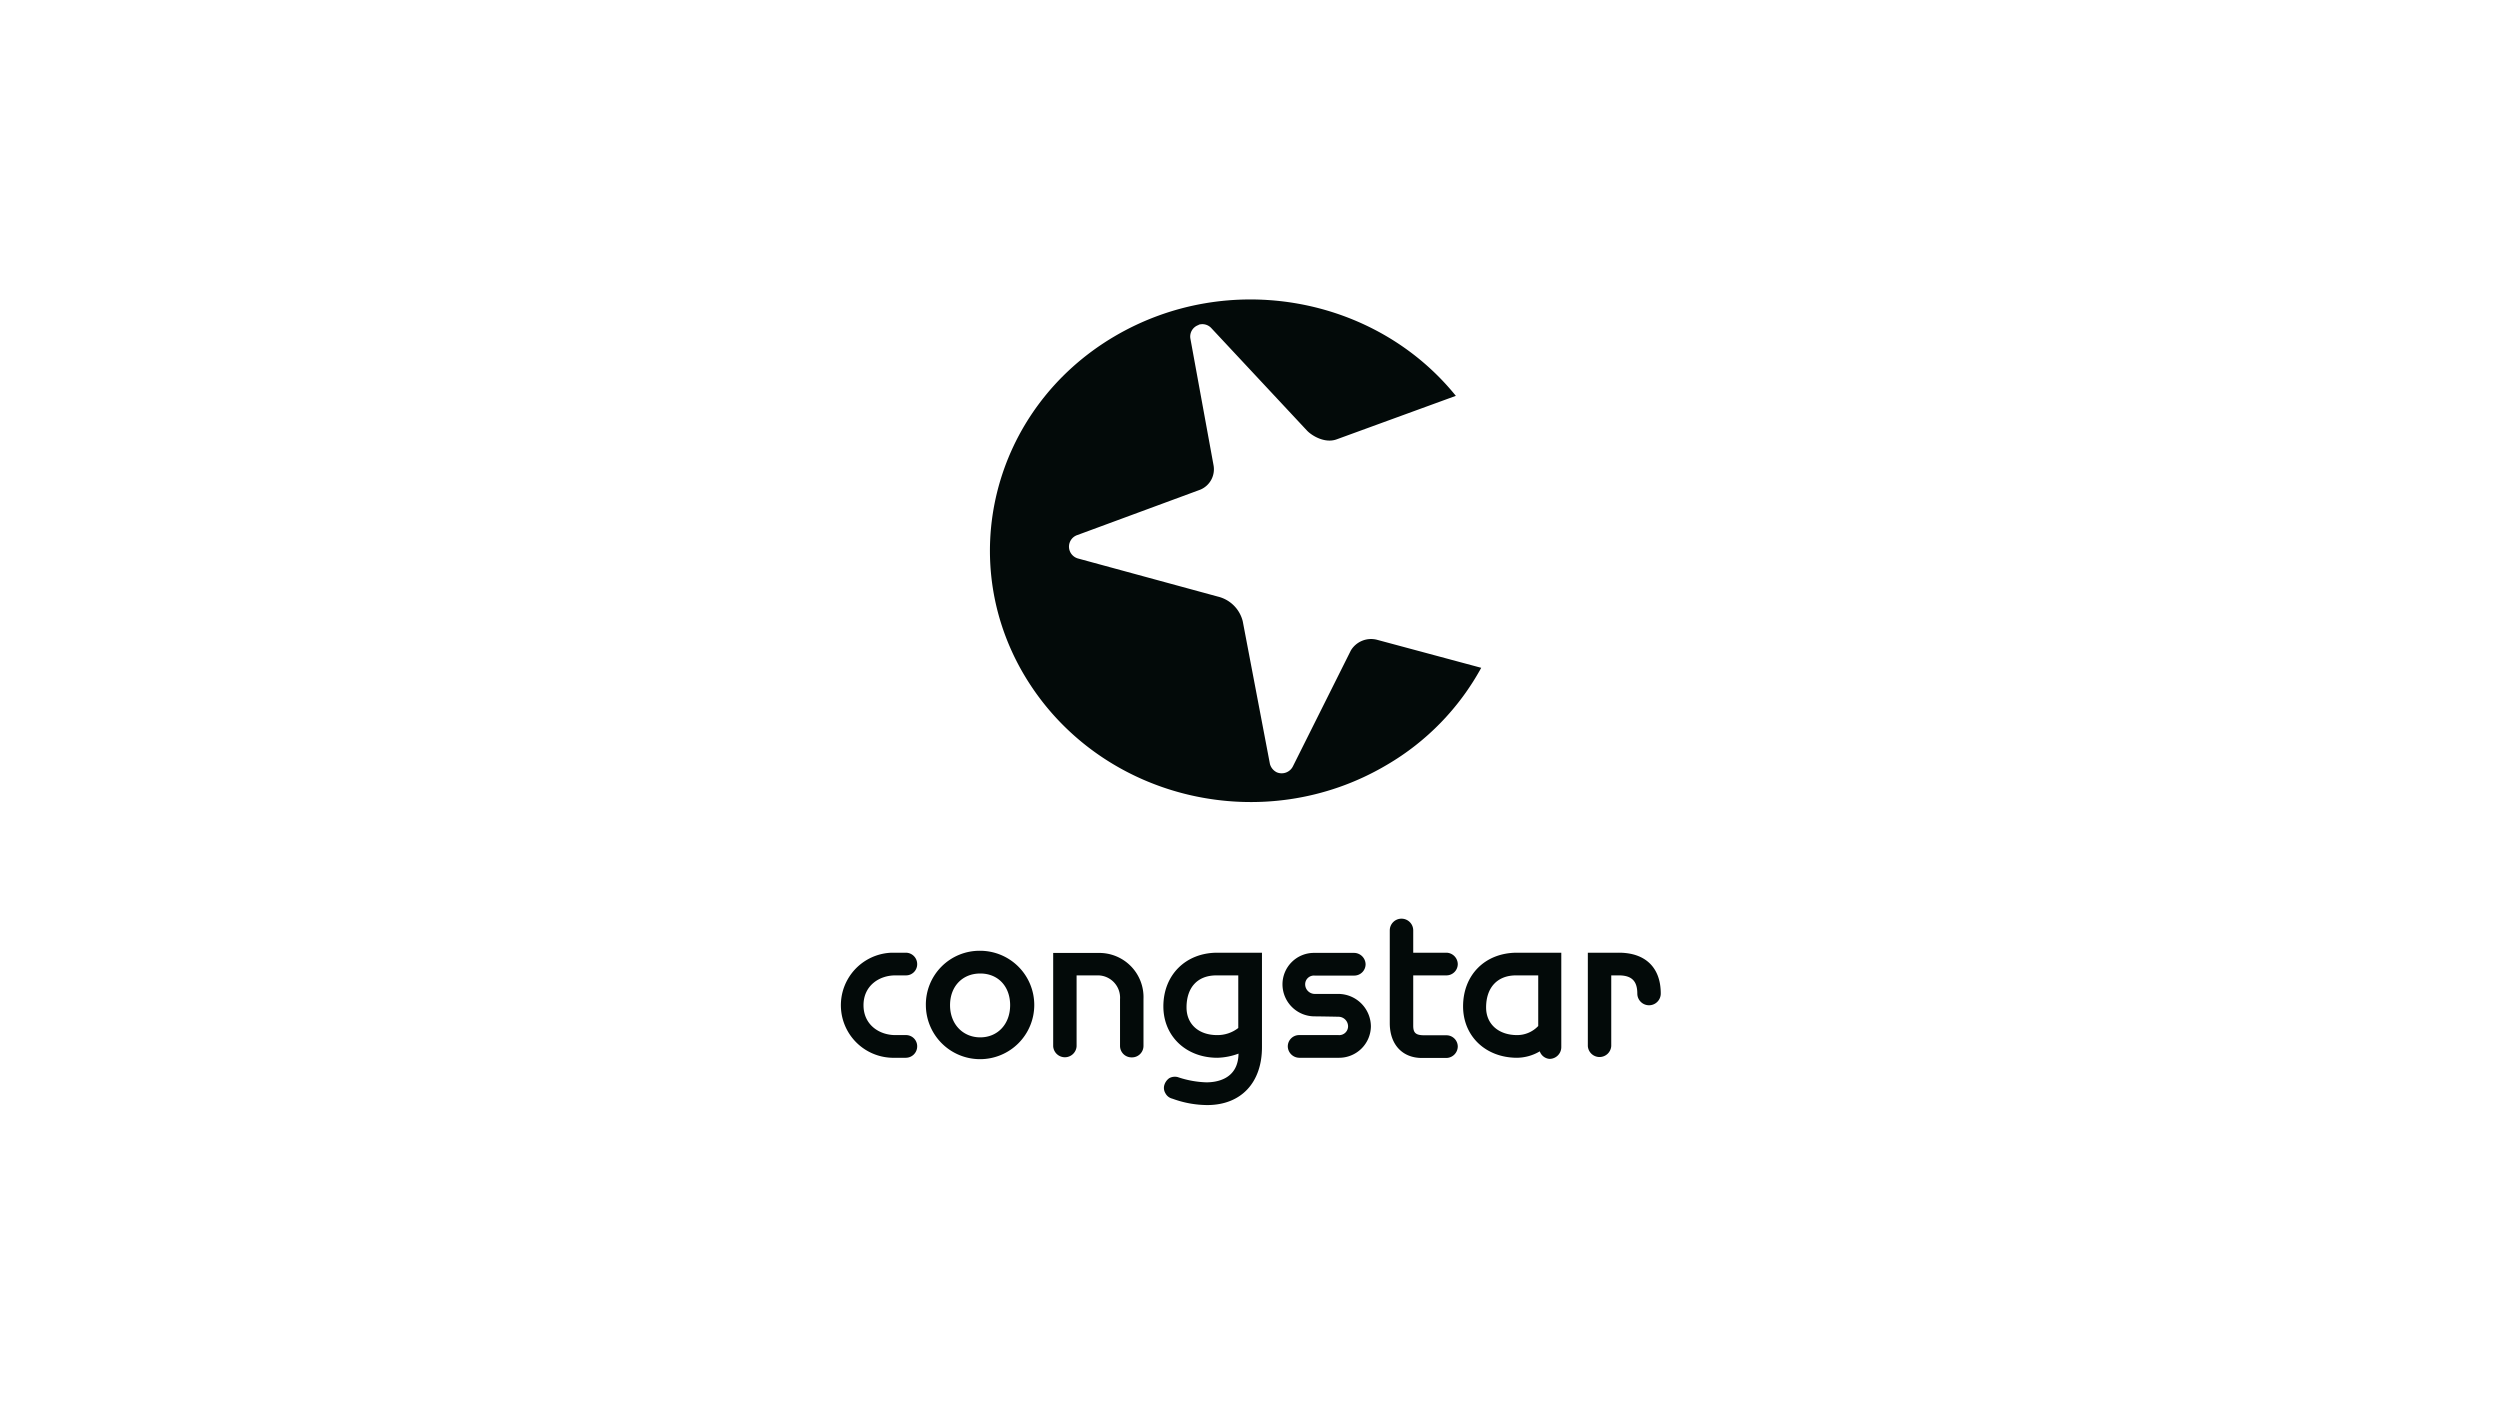
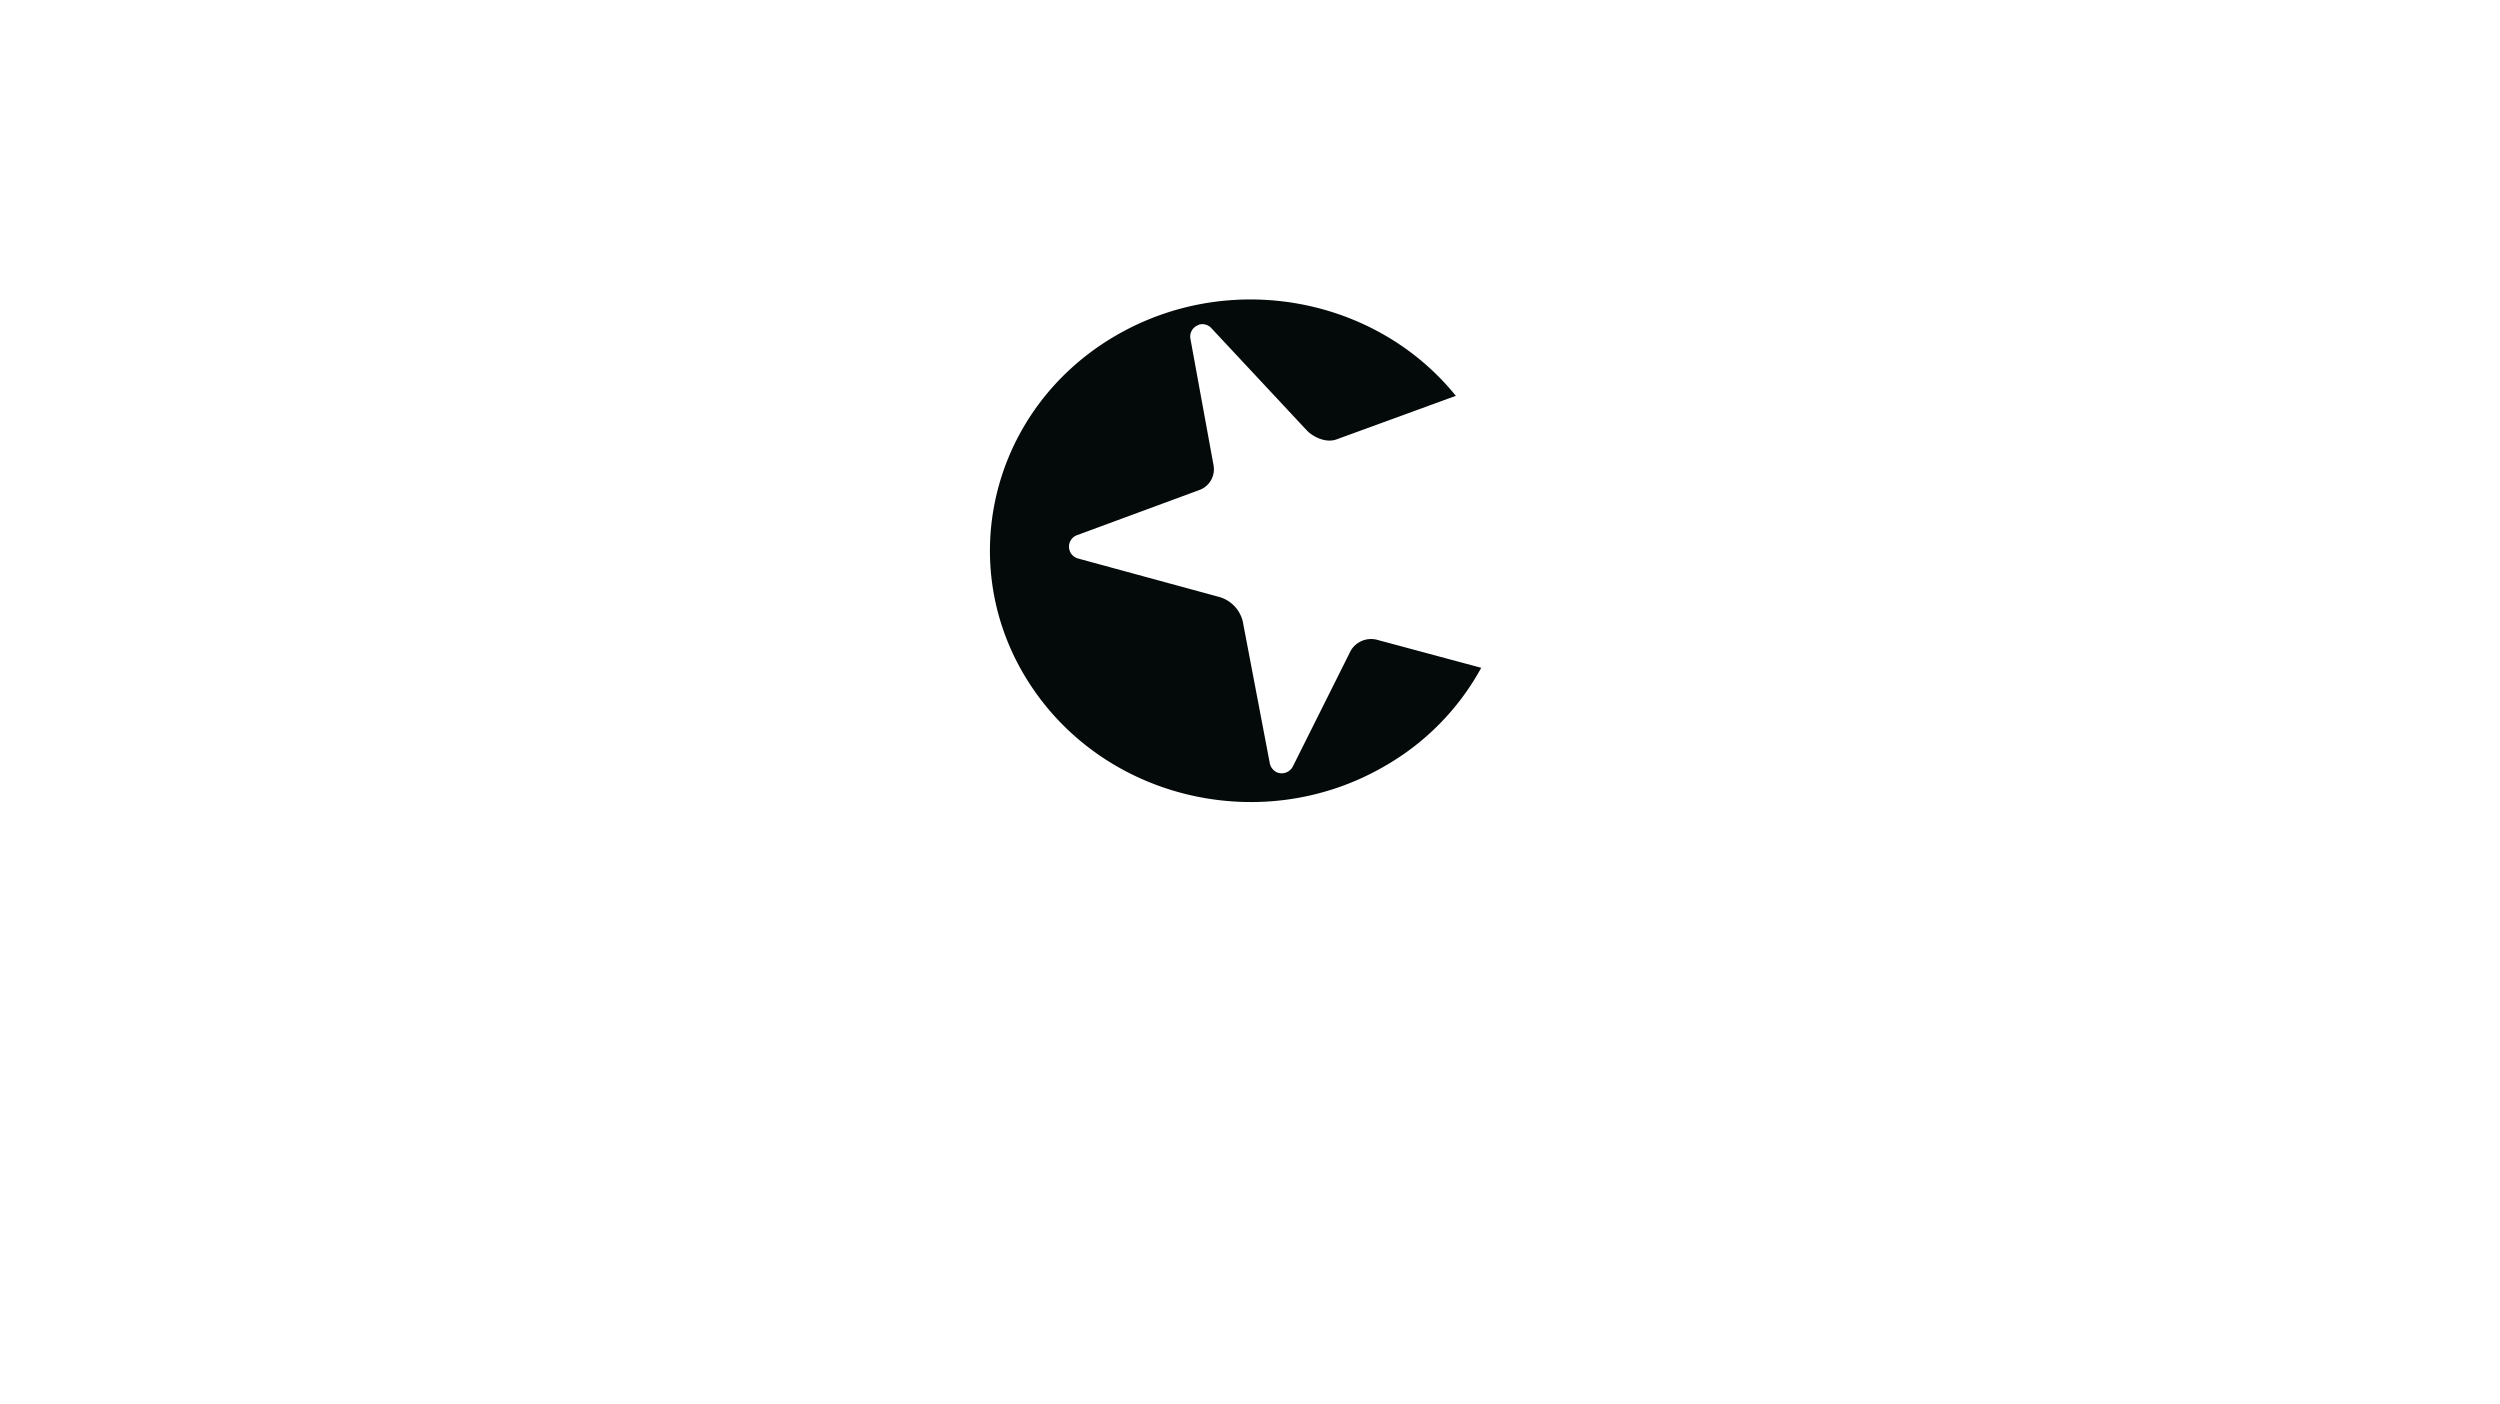
<svg xmlns="http://www.w3.org/2000/svg" viewBox="0 0 518 291">
  <defs>
    <style>.cls-1{fill:#030a09;}.cls-2{fill:none;}</style>
  </defs>
  <g id="Ebene_2" data-name="Ebene 2">
    <g id="congstar_logo">
-       <path id="path13582" class="cls-1" d="M185.5,202.1h2.19a2.31,2.31,0,0,0,2.35-2.35,2.36,2.36,0,0,0-2.35-2.35h-2.9a10.89,10.89,0,0,0,0,21.77h2.9a2.36,2.36,0,0,0,2.35-2.35,2.31,2.31,0,0,0-2.35-2.35H185.5c-3.29,0-6.58-2.11-6.58-6.19s3.29-6.18,6.58-6.18Zm6.34,6.18A11.23,11.23,0,1,0,203.11,197,11.13,11.13,0,0,0,191.84,208.28Zm17.46,0c0,3.92-2.59,6.66-6.19,6.66s-6.26-2.74-6.26-6.66,2.58-6.57,6.26-6.57S209.3,204.37,209.3,208.28Zm25.2,10.81a2.38,2.38,0,0,0,2.43-2.35V207a9.16,9.16,0,0,0-9.32-9.55h-9.39v19.34a2.43,2.43,0,0,0,4.85,0V202.1h4.54a4.62,4.62,0,0,1,4.46,4.93v9.71a2.38,2.38,0,0,0,2.43,2.35Zm15.42,5.17a20.33,20.33,0,0,1-5.64-1l-.23-.08a2.39,2.39,0,0,0-1.8.23,2.73,2.73,0,0,0-1,1.41,2.13,2.13,0,0,0,.24,1.73,2.19,2.19,0,0,0,1.41,1.09l.23.08a21.25,21.25,0,0,0,7,1.25c7,0,11.35-4.62,11.35-12V197.4h-9.24c-6.57,0-11.19,4.62-11.19,11.12,0,6.18,4.7,10.65,11.19,10.65a13.54,13.54,0,0,0,4.38-.86c-.07,5.4-4.69,5.95-6.65,5.95Zm2.27-9.79c-3.84,0-6.34-2.27-6.34-5.72,0-4.15,2.27-6.65,6.18-6.65h4.54V213A7,7,0,0,1,252.19,214.47Zm25.13,0h-8.15a2.35,2.35,0,0,0-2.34,2.35,2.41,2.41,0,0,0,2.34,2.35h8.15a6.59,6.59,0,0,0,6.73-6.5,6.78,6.78,0,0,0-6.73-6.73h-4.94a2,2,0,0,1-1.95-2,1.81,1.81,0,0,1,1.95-1.8h8.22a2.35,2.35,0,0,0,2.35-2.35,2.41,2.41,0,0,0-2.35-2.35h-8.22a6.52,6.52,0,0,0-6.65,6.5,6.65,6.65,0,0,0,6.65,6.65c-.15,0,1,0,4.94.08a2,2,0,0,1,2,2,1.83,1.83,0,0,1-2,1.8ZM299.7,202.1a2.35,2.35,0,0,0,2.35-2.35,2.41,2.41,0,0,0-2.35-2.35h-6.88v-4.62a2.43,2.43,0,0,0-4.86,0V212c0,4.39,2.58,7.21,6.66,7.21h5.08a2.41,2.41,0,0,0,2.35-2.35,2.35,2.35,0,0,0-2.35-2.35h-4.54c-1.8,0-2.34-.47-2.34-2V202.1Zm14.64,17.07a9.44,9.44,0,0,0,4.7-1.33,2.34,2.34,0,0,0,2,1.56A2.44,2.44,0,0,0,323.5,217V197.4h-9.16c-6.65,0-11.19,4.62-11.19,11.12,0,6.18,4.69,10.65,11.19,10.65Zm-.23-17.07h4.61v10.49a6,6,0,0,1-4.38,1.88c-3.83,0-6.42-2.27-6.42-5.72,0-4.15,2.35-6.65,6.19-6.65Zm21.29-4.7H329v19.34a2.43,2.43,0,0,0,4.85,0V202.1h1.57c2.66,0,3.83,1.17,3.83,3.76h0a2.43,2.43,0,0,0,4.86,0h0c0-5.33-3.13-8.46-8.69-8.46Z" />
      <path id="path13584" class="cls-1" d="M248.35,67.29A2.52,2.52,0,0,1,251,68l19.81,21.22c.94,1,3.68,2.74,6.18,1.8l24.66-9C285,61.41,254.54,55.78,230.9,69.71c-25.44,15-33.42,47.13-17.77,71.64s48.85,32.17,74.21,17.14a52.4,52.4,0,0,0,19.57-20.12l-21.53-5.79a4.89,4.89,0,0,0-5.48,2.19l-12,24a2.6,2.6,0,0,1-3.36,1.25,2.73,2.73,0,0,1-1.41-1.72l-5.64-29.6a7,7,0,0,0-5.16-5.09l-29-7.9a2.57,2.57,0,0,1-1.71-1.65,2.54,2.54,0,0,1,1.64-3.21l25.44-9.39a4.58,4.58,0,0,0,2.74-5.09l-4.78-26.15a2.52,2.52,0,0,1,1.72-2.89Z" />
-       <rect class="cls-2" width="518" height="291" />
    </g>
  </g>
</svg>